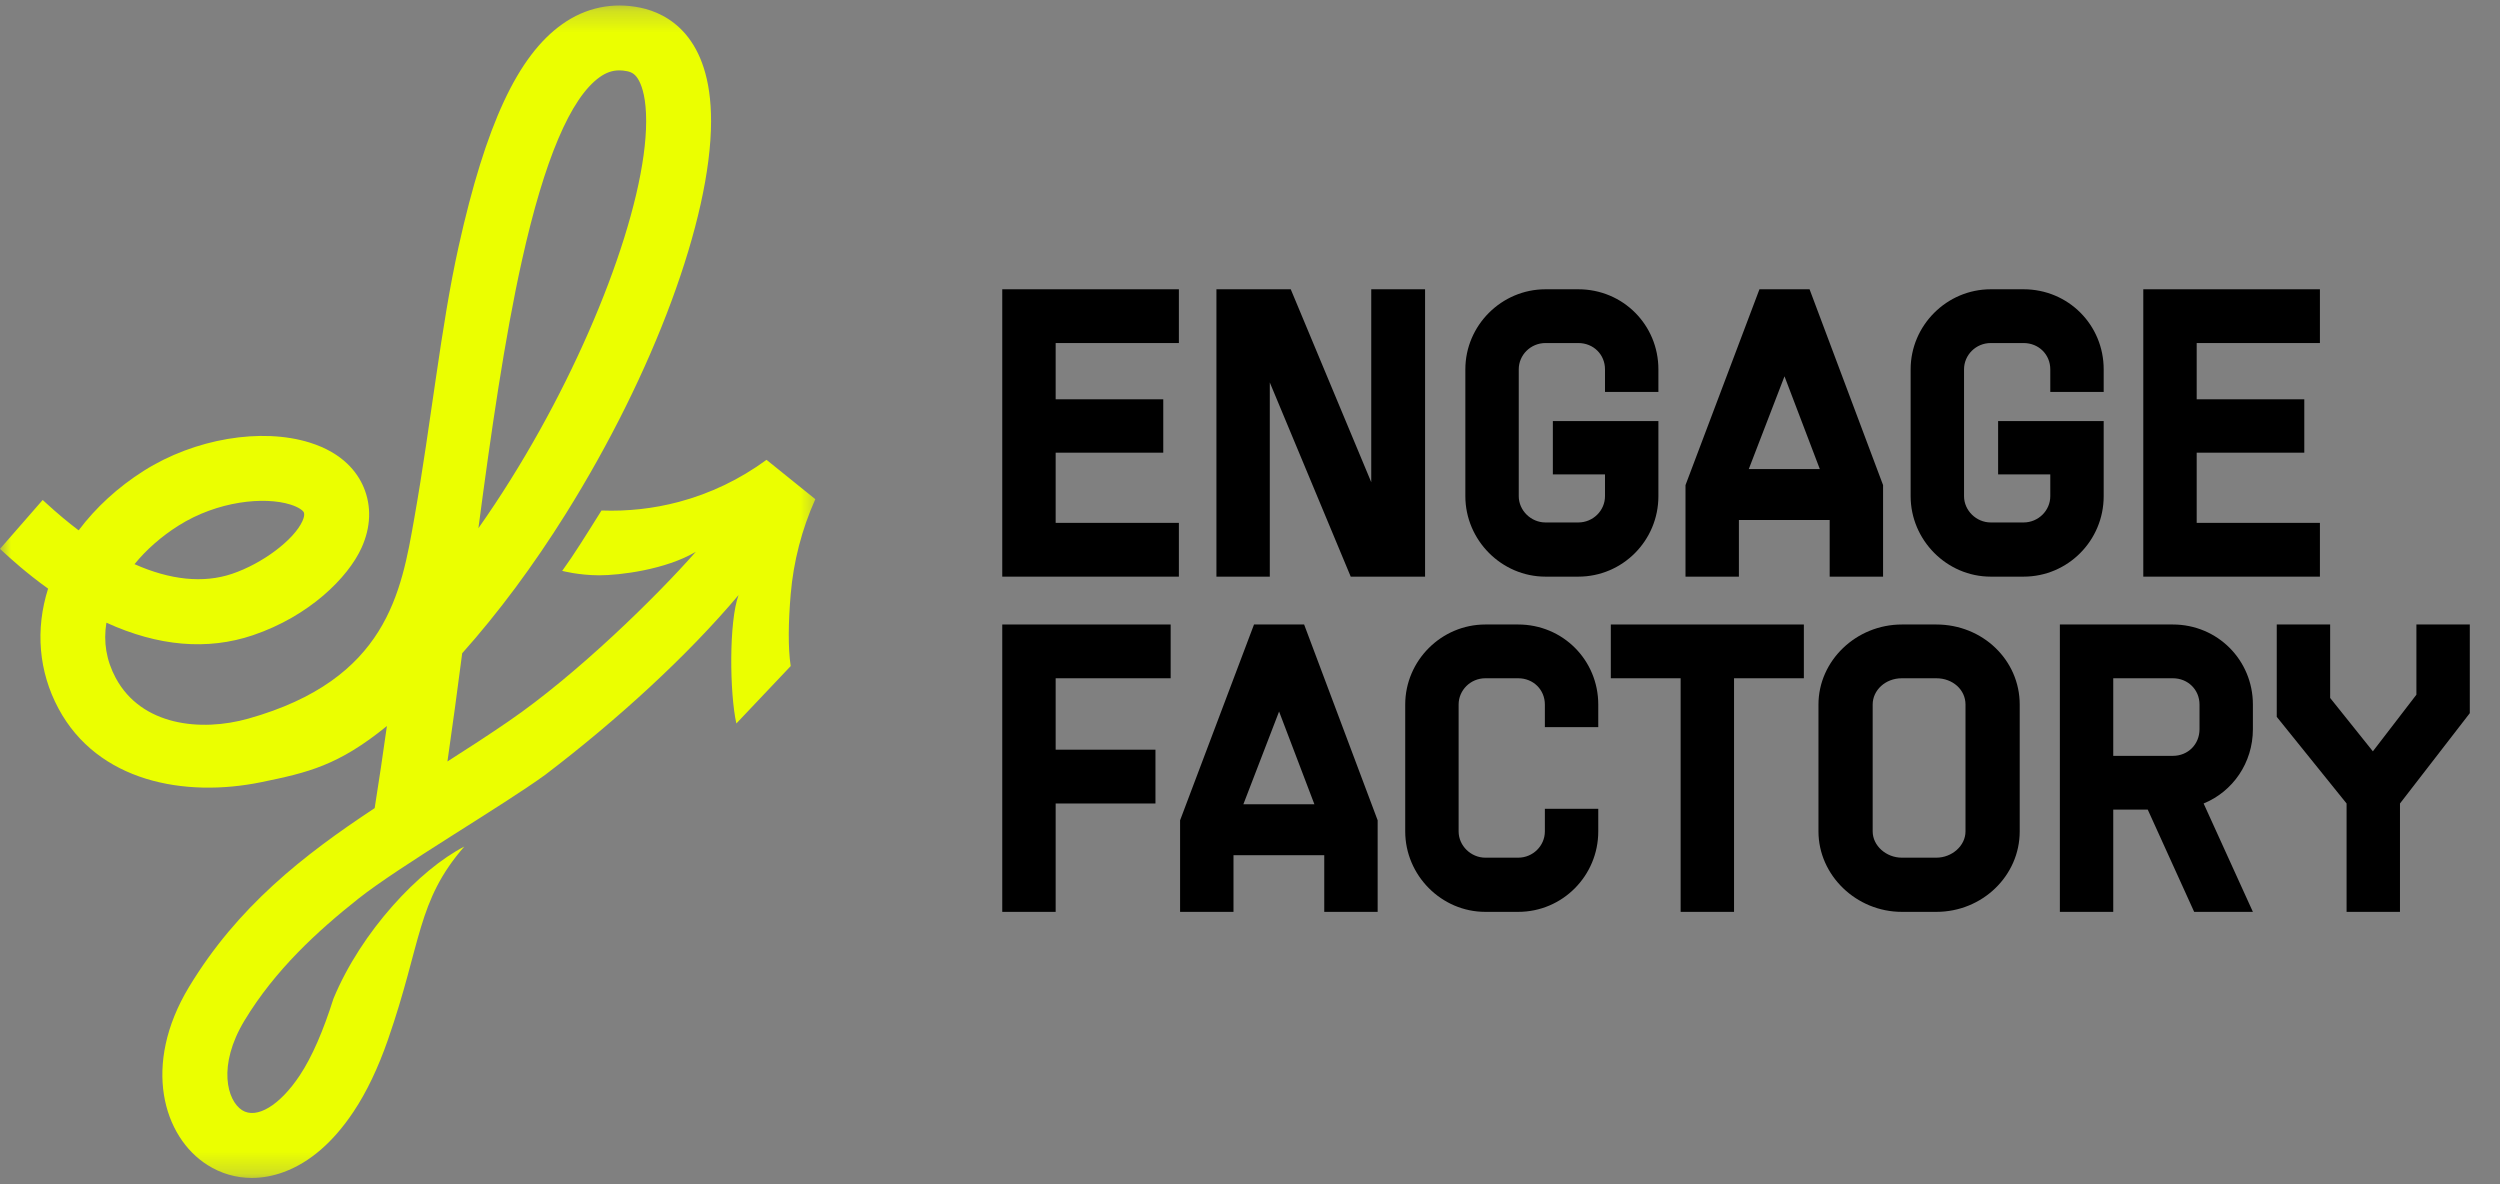
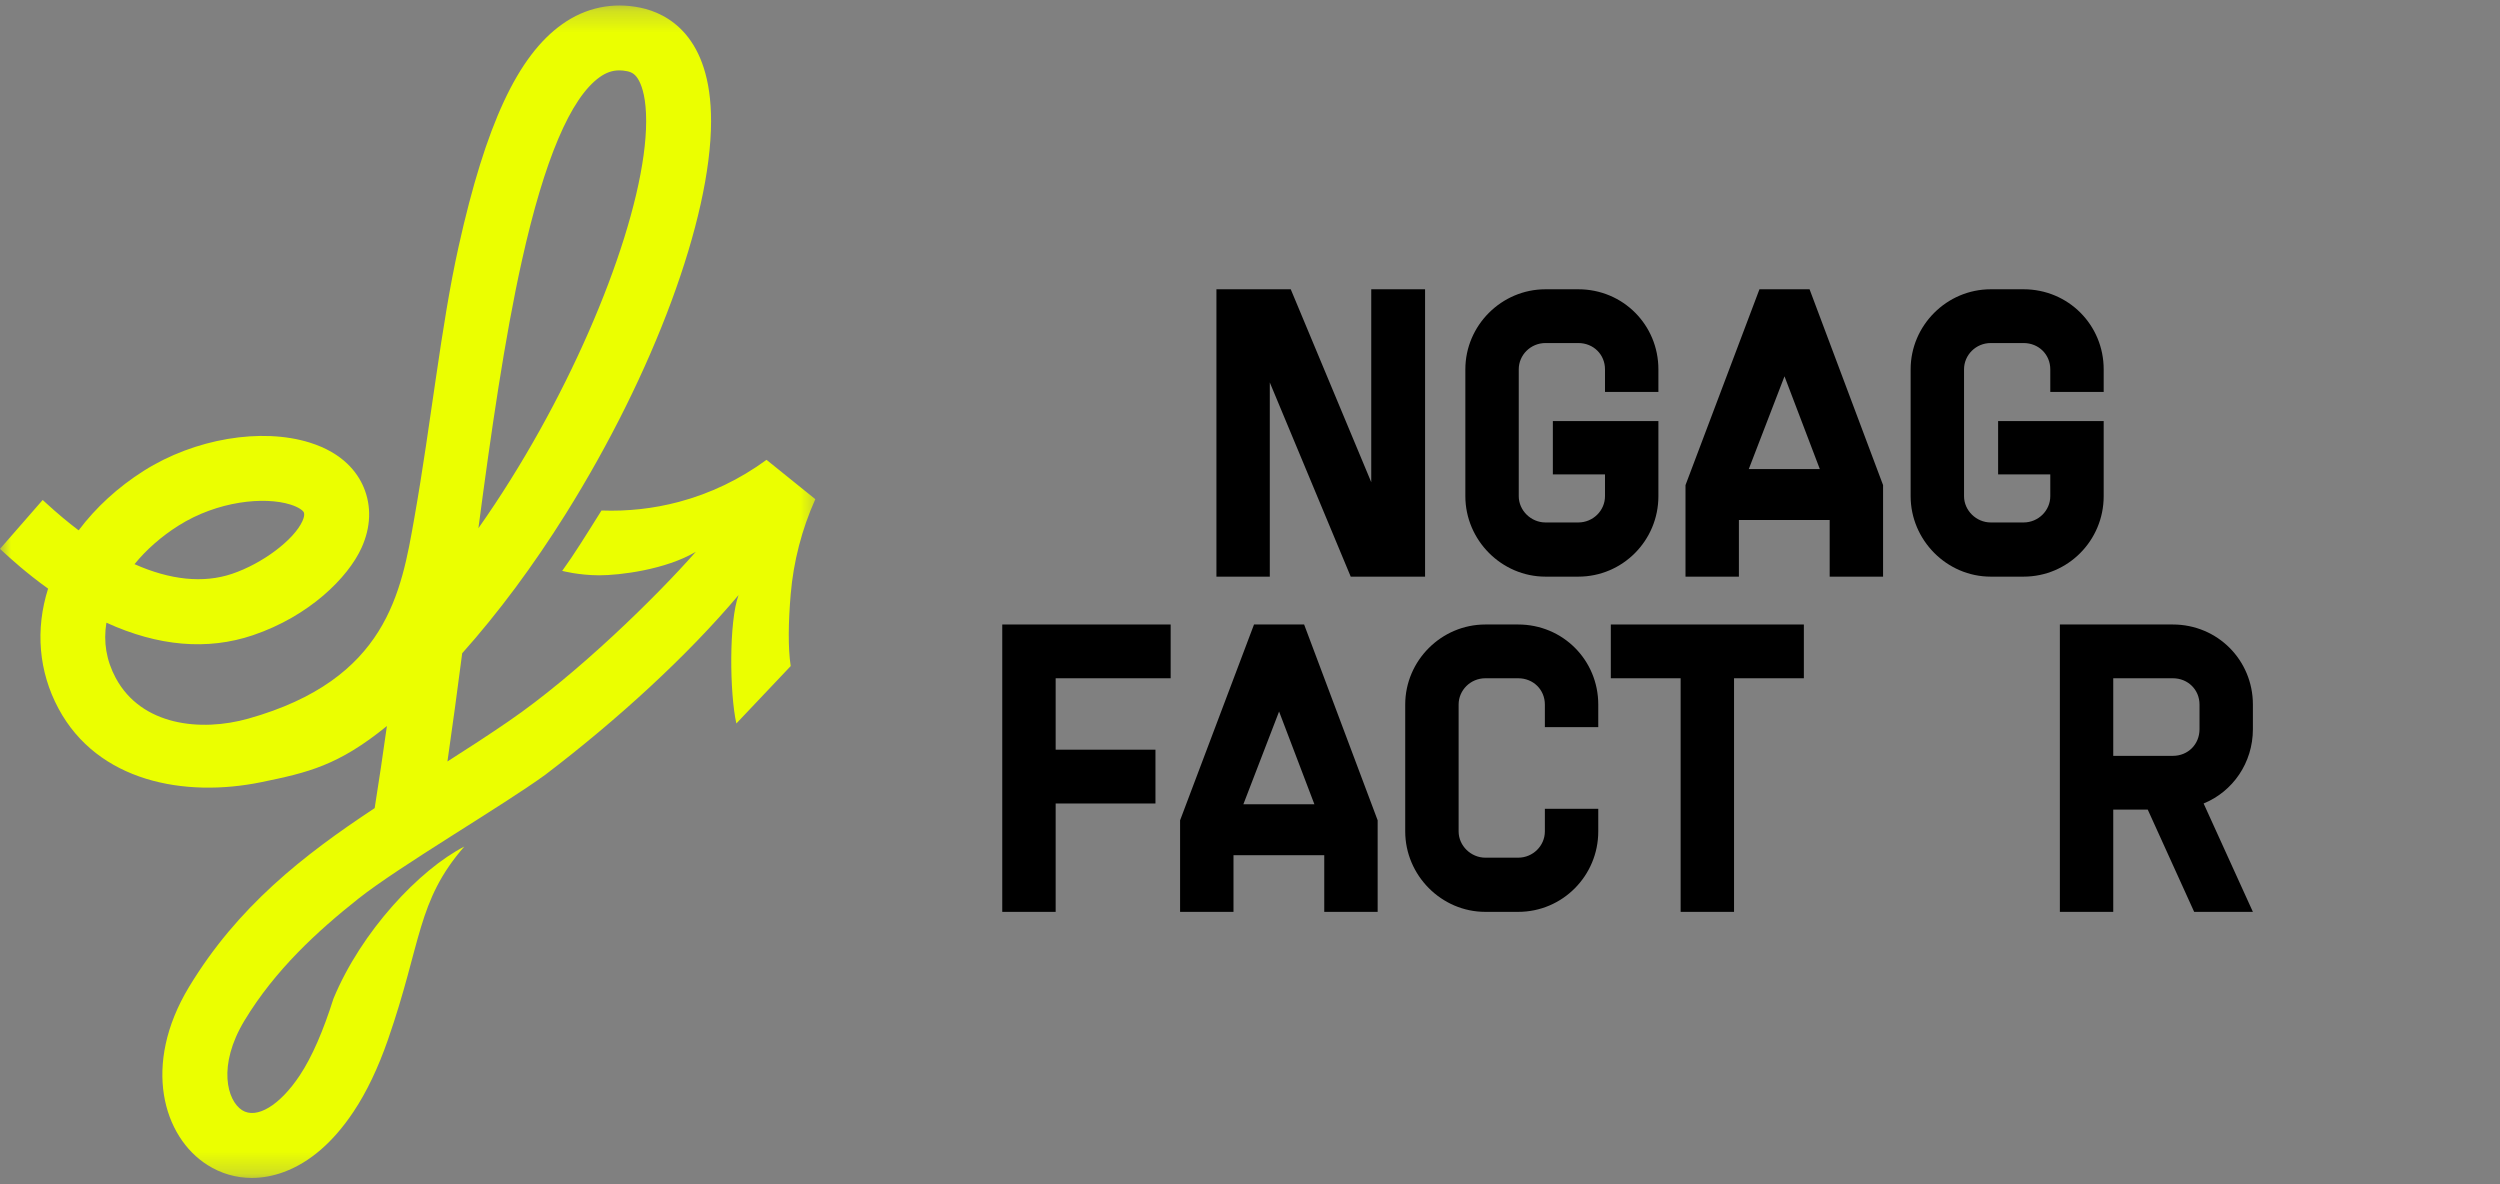
<svg xmlns="http://www.w3.org/2000/svg" width="114" height="54" viewBox="0 0 114 54" fill="none">
  <rect x="0" y="0" width="114" height="54" fill="#808080" stroke="none" />
  <mask id="mask0_9258_24492" style="mask-type:luminance" maskUnits="userSpaceOnUse" x="0" y="0" width="38" height="54">
    <path d="M37.537 0.251H0V53.749H37.537V0.251Z" fill="white" />
  </mask>
  <g mask="url(#mask0_9258_24492)">
    <path d="M37.179 22.763L34.953 20.968C33.739 21.858 32.392 22.504 30.949 22.888C29.804 23.192 28.62 23.323 27.428 23.279C26.709 24.425 26.177 25.288 25.636 26.032C25.636 26.032 26.376 26.231 27.318 26.234C28.259 26.236 30.357 25.977 31.73 25.161C29.947 27.189 26.319 30.748 23.194 32.889C22.253 33.535 21.319 34.139 20.403 34.723C20.635 33.122 20.857 31.469 21.076 29.789C22.715 27.954 24.322 25.794 25.805 23.422C29.818 17.003 32.416 9.981 32.425 5.535C32.432 1.613 30.413 0.604 29.209 0.352C27.937 0.086 26.701 0.346 25.634 1.105C23.608 2.546 22.151 5.673 20.912 11.245C20.102 14.888 19.663 19.262 18.893 23.625C18.297 27.011 17.642 30.988 11.329 32.768C9.143 33.384 6.443 33.088 5.276 30.913C4.849 30.116 4.708 29.273 4.852 28.395C7.216 29.473 9.459 29.666 11.528 28.968C14.101 28.1 15.873 26.337 16.489 24.974C16.913 24.034 16.946 23.082 16.583 22.218C16.303 21.555 15.653 20.663 14.136 20.186C11.919 19.489 8.874 20.003 6.561 21.466C5.382 22.211 4.368 23.142 3.586 24.184C3.103 23.819 2.615 23.411 2.123 22.96C2.046 22.889 1.986 22.834 1.946 22.799L0 25.029C0.028 25.052 0.068 25.09 0.12 25.139C0.472 25.462 1.197 26.129 2.193 26.841C1.602 28.709 1.763 30.625 2.667 32.31C4.452 35.64 8.41 36.387 11.923 35.665C14.038 35.23 15.429 34.91 17.643 33.106C17.464 34.382 17.279 35.635 17.085 36.85C13.822 39.006 10.833 41.343 8.619 45.006C6.466 48.569 7.443 51.846 9.457 53.123C10.076 53.516 10.768 53.714 11.484 53.714C11.965 53.714 12.457 53.624 12.945 53.443C14.131 53.005 15.202 52.076 16.129 50.681C16.715 49.801 17.242 48.701 17.691 47.41C19.239 42.958 19.001 41.101 21.171 38.604C19.132 39.655 16.477 42.461 15.202 45.548C14.747 46.986 14.24 48.178 13.665 49.044C12.757 50.409 11.703 51.044 11.041 50.625C10.353 50.188 9.911 48.587 11.15 46.535C12.543 44.23 14.469 42.464 16.344 40.978C18.219 39.493 22.897 36.759 24.867 35.328C28.154 32.824 31.34 29.91 33.678 27.136C33.232 28.352 33.272 31.625 33.578 32.99L36.056 30.373C35.927 29.536 35.95 28.339 36.056 27.095C36.183 25.602 36.561 24.144 37.178 22.762L37.179 22.763ZM23.798 11.887C24.823 7.278 26.017 4.462 27.348 3.516C27.64 3.308 27.925 3.209 28.242 3.209C28.358 3.209 28.477 3.222 28.601 3.248C28.812 3.293 28.985 3.384 29.145 3.692C29.292 3.974 29.467 4.522 29.465 5.53C29.458 9.342 26.921 16.055 23.295 21.855C22.814 22.626 22.319 23.372 21.815 24.088C22.389 19.737 23.008 15.438 23.798 11.887ZM8.141 23.967C9.921 22.843 12.057 22.634 13.248 23.009C13.635 23.13 13.822 23.288 13.855 23.365C13.891 23.452 13.87 23.584 13.792 23.759C13.402 24.622 11.962 25.702 10.581 26.167C9.272 26.608 7.758 26.449 6.134 25.725C6.674 25.063 7.355 24.464 8.141 23.967Z" fill="#EBFF00" />
  </g>
-   <path d="M45.703 26.295V13.191H53.757V15.643H48.138V18.208H53.045V20.642H48.138V23.843H53.757V26.295H45.703Z" fill="black" />
  <path d="M55.469 26.295V13.191H58.858L62.529 21.989V13.191H64.983V26.295H61.593L57.903 17.441V26.295H55.469Z" fill="black" />
  <path d="M70.81 21.634V19.2H75.623V22.626C75.623 24.648 73.994 26.295 71.971 26.295H70.473C68.469 26.295 66.82 24.629 66.82 22.626V16.841C66.82 14.838 68.469 13.191 70.473 13.191H71.971C74.013 13.191 75.623 14.82 75.623 16.841V17.871H73.188V16.841C73.188 16.168 72.664 15.643 71.971 15.643H70.473C69.798 15.643 69.255 16.186 69.255 16.841V22.626C69.255 23.281 69.817 23.824 70.473 23.824H71.971C72.645 23.824 73.188 23.281 73.188 22.626V21.634H70.81Z" fill="black" />
  <path d="M76.859 26.295V22.121L80.231 13.191H82.516L85.868 22.121V26.295H83.433V23.712H79.294V26.295H76.859ZM79.744 21.39H82.984L81.373 17.16L79.744 21.39Z" fill="black" />
  <path d="M91.114 21.634V19.2H95.928V22.626C95.928 24.648 94.298 26.295 92.275 26.295H90.777C88.773 26.295 87.125 24.629 87.125 22.626V16.841C87.125 14.838 88.773 13.191 90.777 13.191H92.275C94.317 13.191 95.928 14.82 95.928 16.841V17.871H93.493V16.841C93.493 16.168 92.968 15.643 92.275 15.643H90.777C90.103 15.643 89.56 16.186 89.56 16.841V22.626C89.56 23.281 90.122 23.824 90.777 23.824H92.275C92.949 23.824 93.493 23.281 93.493 22.626V21.634H91.114Z" fill="black" />
-   <path d="M97.734 26.295V13.191H105.788V15.643H100.169V18.208H105.076V20.642H100.169V23.843H105.788V26.295H97.734Z" fill="black" />
  <path d="M45.703 41.581V28.477H53.382V30.929H48.138V34.186H52.689V36.639H48.138V41.581H45.703Z" fill="black" />
  <path d="M53.812 41.581V37.406L57.183 28.477H59.468L62.821 37.406V41.581H60.386V38.997H56.247V41.581H53.812ZM56.697 36.676H59.937L58.326 32.445L56.697 36.676Z" fill="black" />
  <path d="M67.731 41.581C65.726 41.581 64.078 39.915 64.078 37.911V32.127C64.078 30.124 65.726 28.477 67.731 28.477H69.229C71.27 28.477 72.881 30.105 72.881 32.127V33.157H70.446V32.127C70.446 31.453 69.922 30.929 69.229 30.929H67.731C67.056 30.929 66.513 31.472 66.513 32.127V37.911C66.513 38.567 67.075 39.11 67.731 39.11H69.229C69.903 39.11 70.446 38.567 70.446 37.911V36.882H72.881V37.911C72.881 39.933 71.252 41.581 69.229 41.581H67.731Z" fill="black" />
  <path d="M76.637 41.581V30.929H73.453V28.477H82.256V30.929H79.072V41.581H76.637Z" fill="black" />
-   <path d="M86.724 41.581C84.645 41.581 82.922 39.915 82.922 37.911V32.127C82.922 30.124 84.645 28.477 86.724 28.477H88.297C90.414 28.477 92.099 30.105 92.099 32.127V37.911C92.099 39.933 90.395 41.581 88.297 41.581H86.724ZM85.394 37.911C85.394 38.567 86.012 39.11 86.724 39.11H88.297C89.009 39.11 89.627 38.567 89.627 37.911V32.127C89.627 31.453 89.047 30.929 88.297 30.929H86.724C85.975 30.929 85.394 31.472 85.394 32.127V37.911Z" fill="black" />
  <path d="M100.054 41.581L97.938 36.919H96.364V41.581H93.93V28.477H99.081C101.122 28.477 102.732 30.105 102.732 32.127V33.25C102.732 34.785 101.815 36.096 100.485 36.639L102.732 41.581H100.054ZM96.364 34.467H99.081C99.773 34.467 100.298 33.943 100.298 33.25V32.127C100.298 31.453 99.773 30.929 99.081 30.929H96.364V34.467Z" fill="black" />
-   <path d="M107.004 36.639L103.82 32.689V28.477H106.255V31.827L108.203 34.261L110.188 31.678V28.477H112.623V32.52L109.439 36.639V41.581H107.004V36.639Z" fill="black" />
</svg>